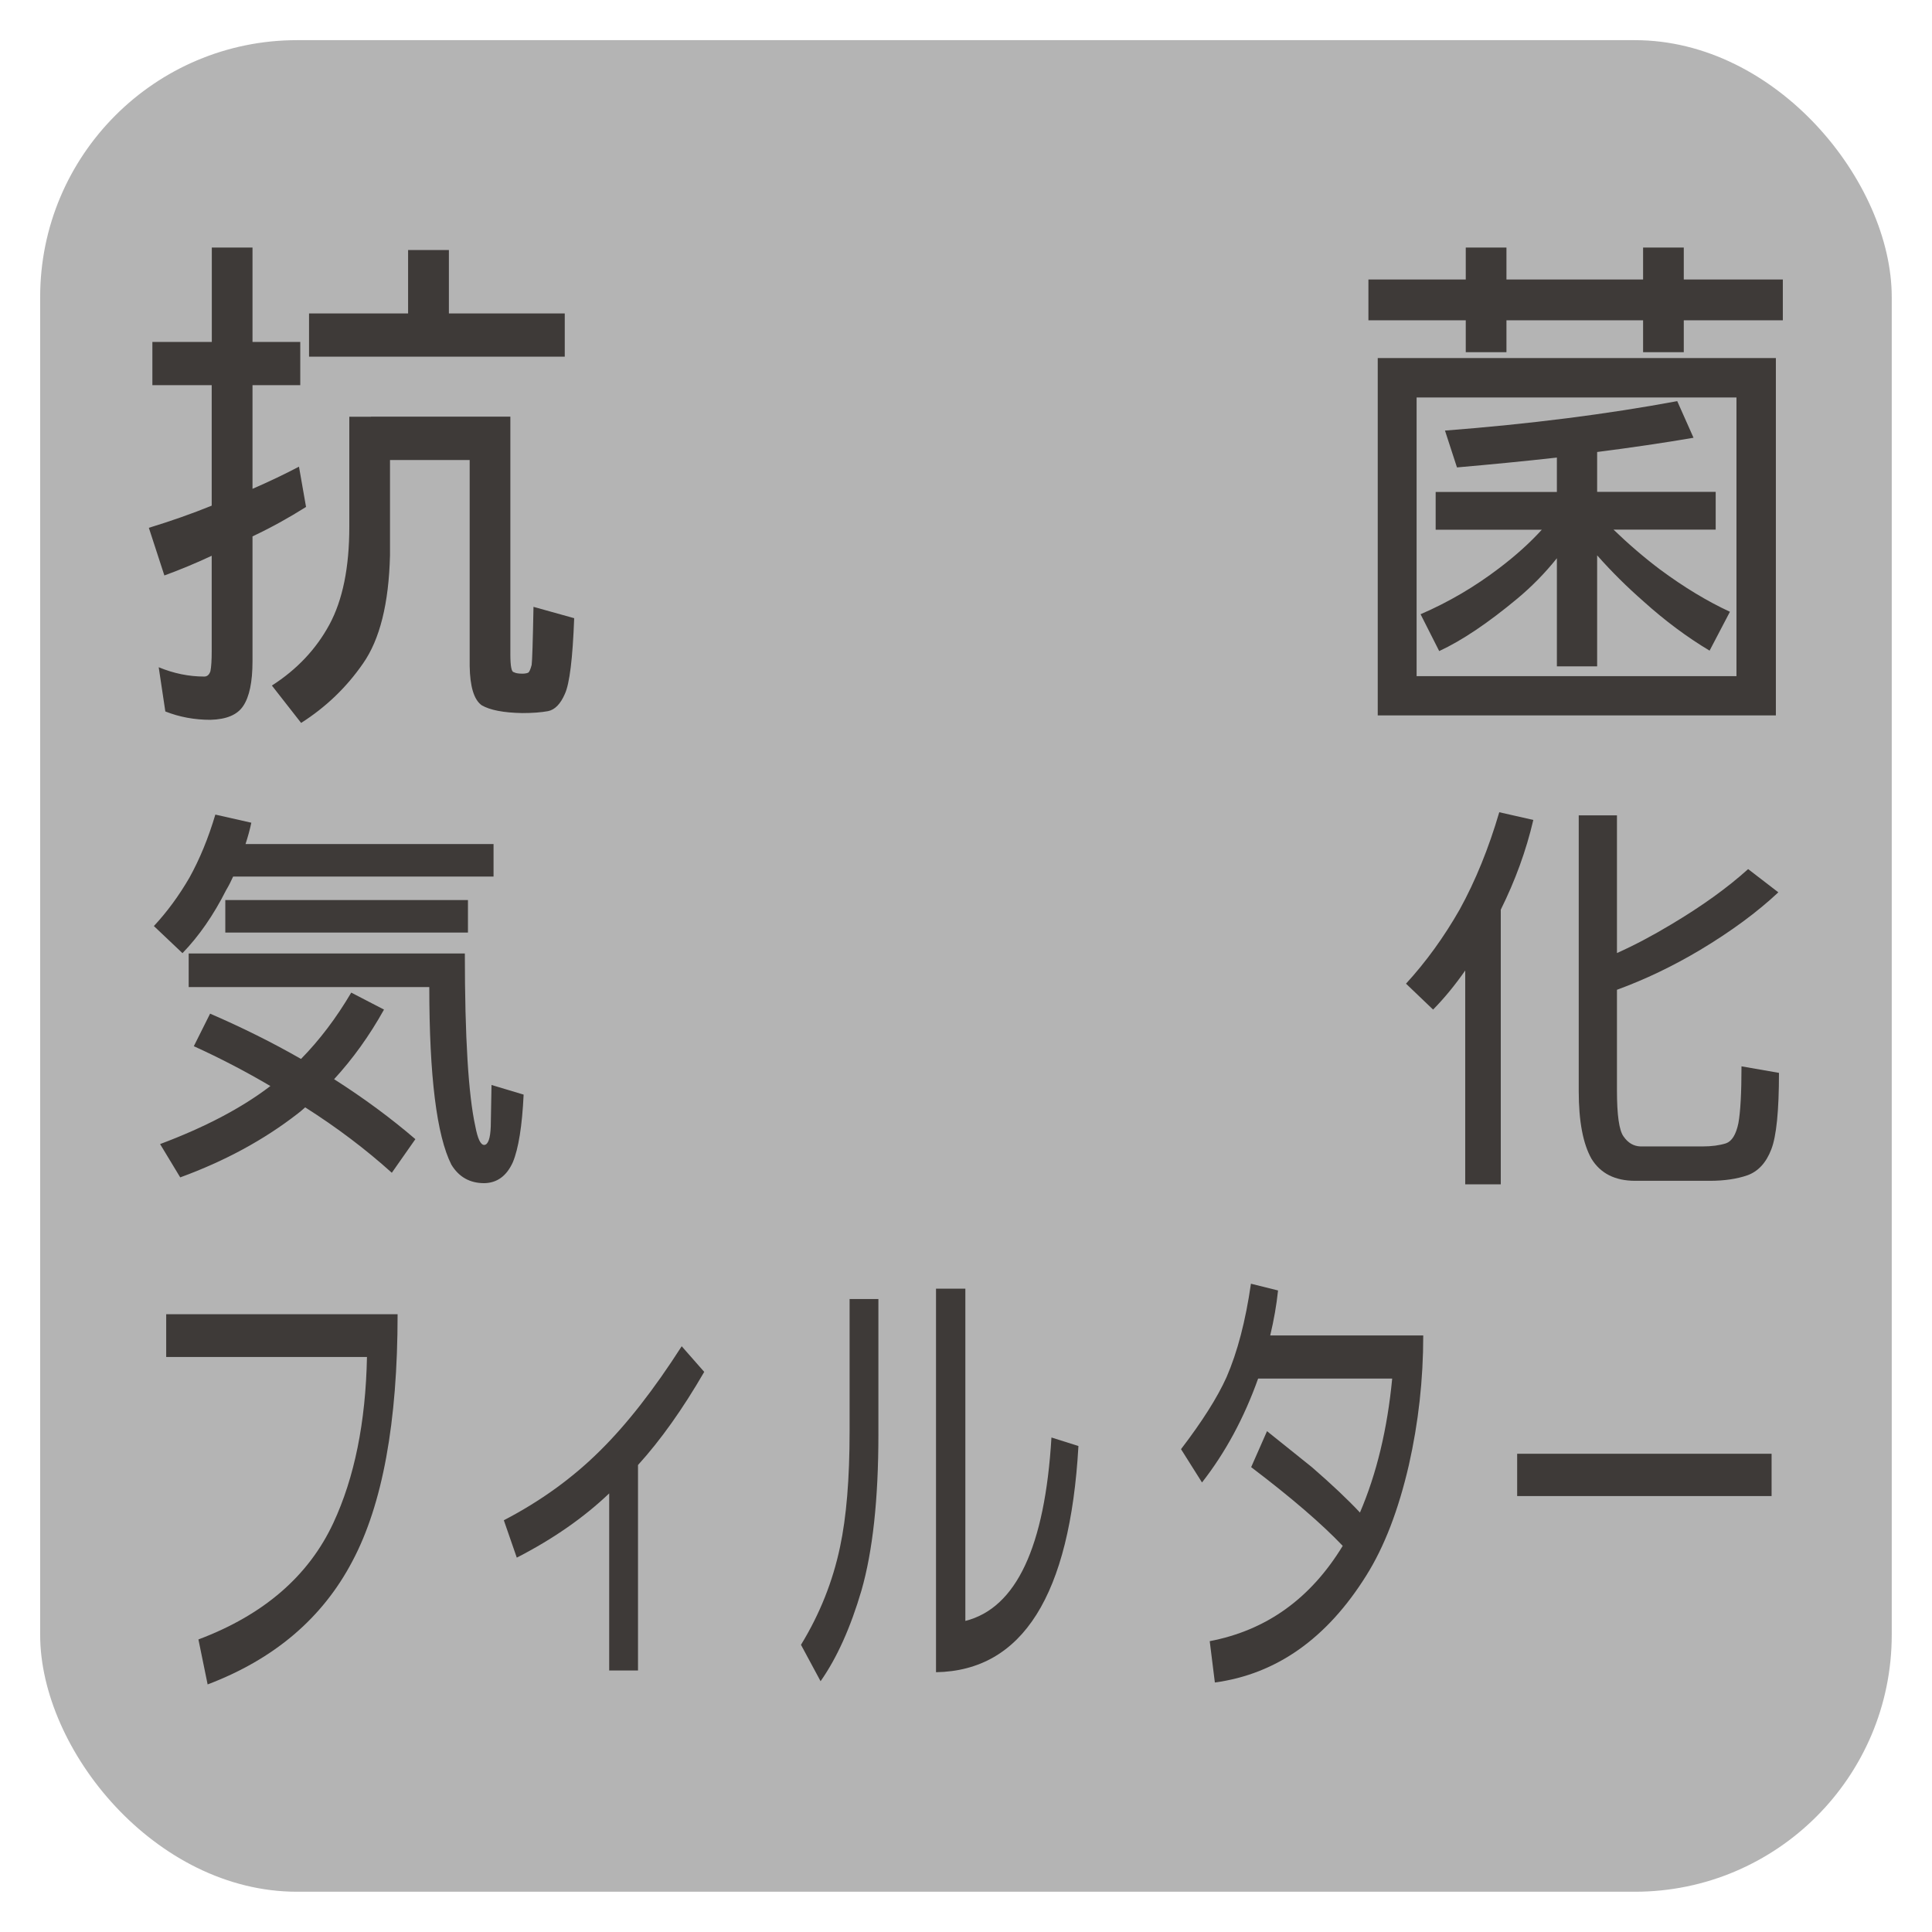
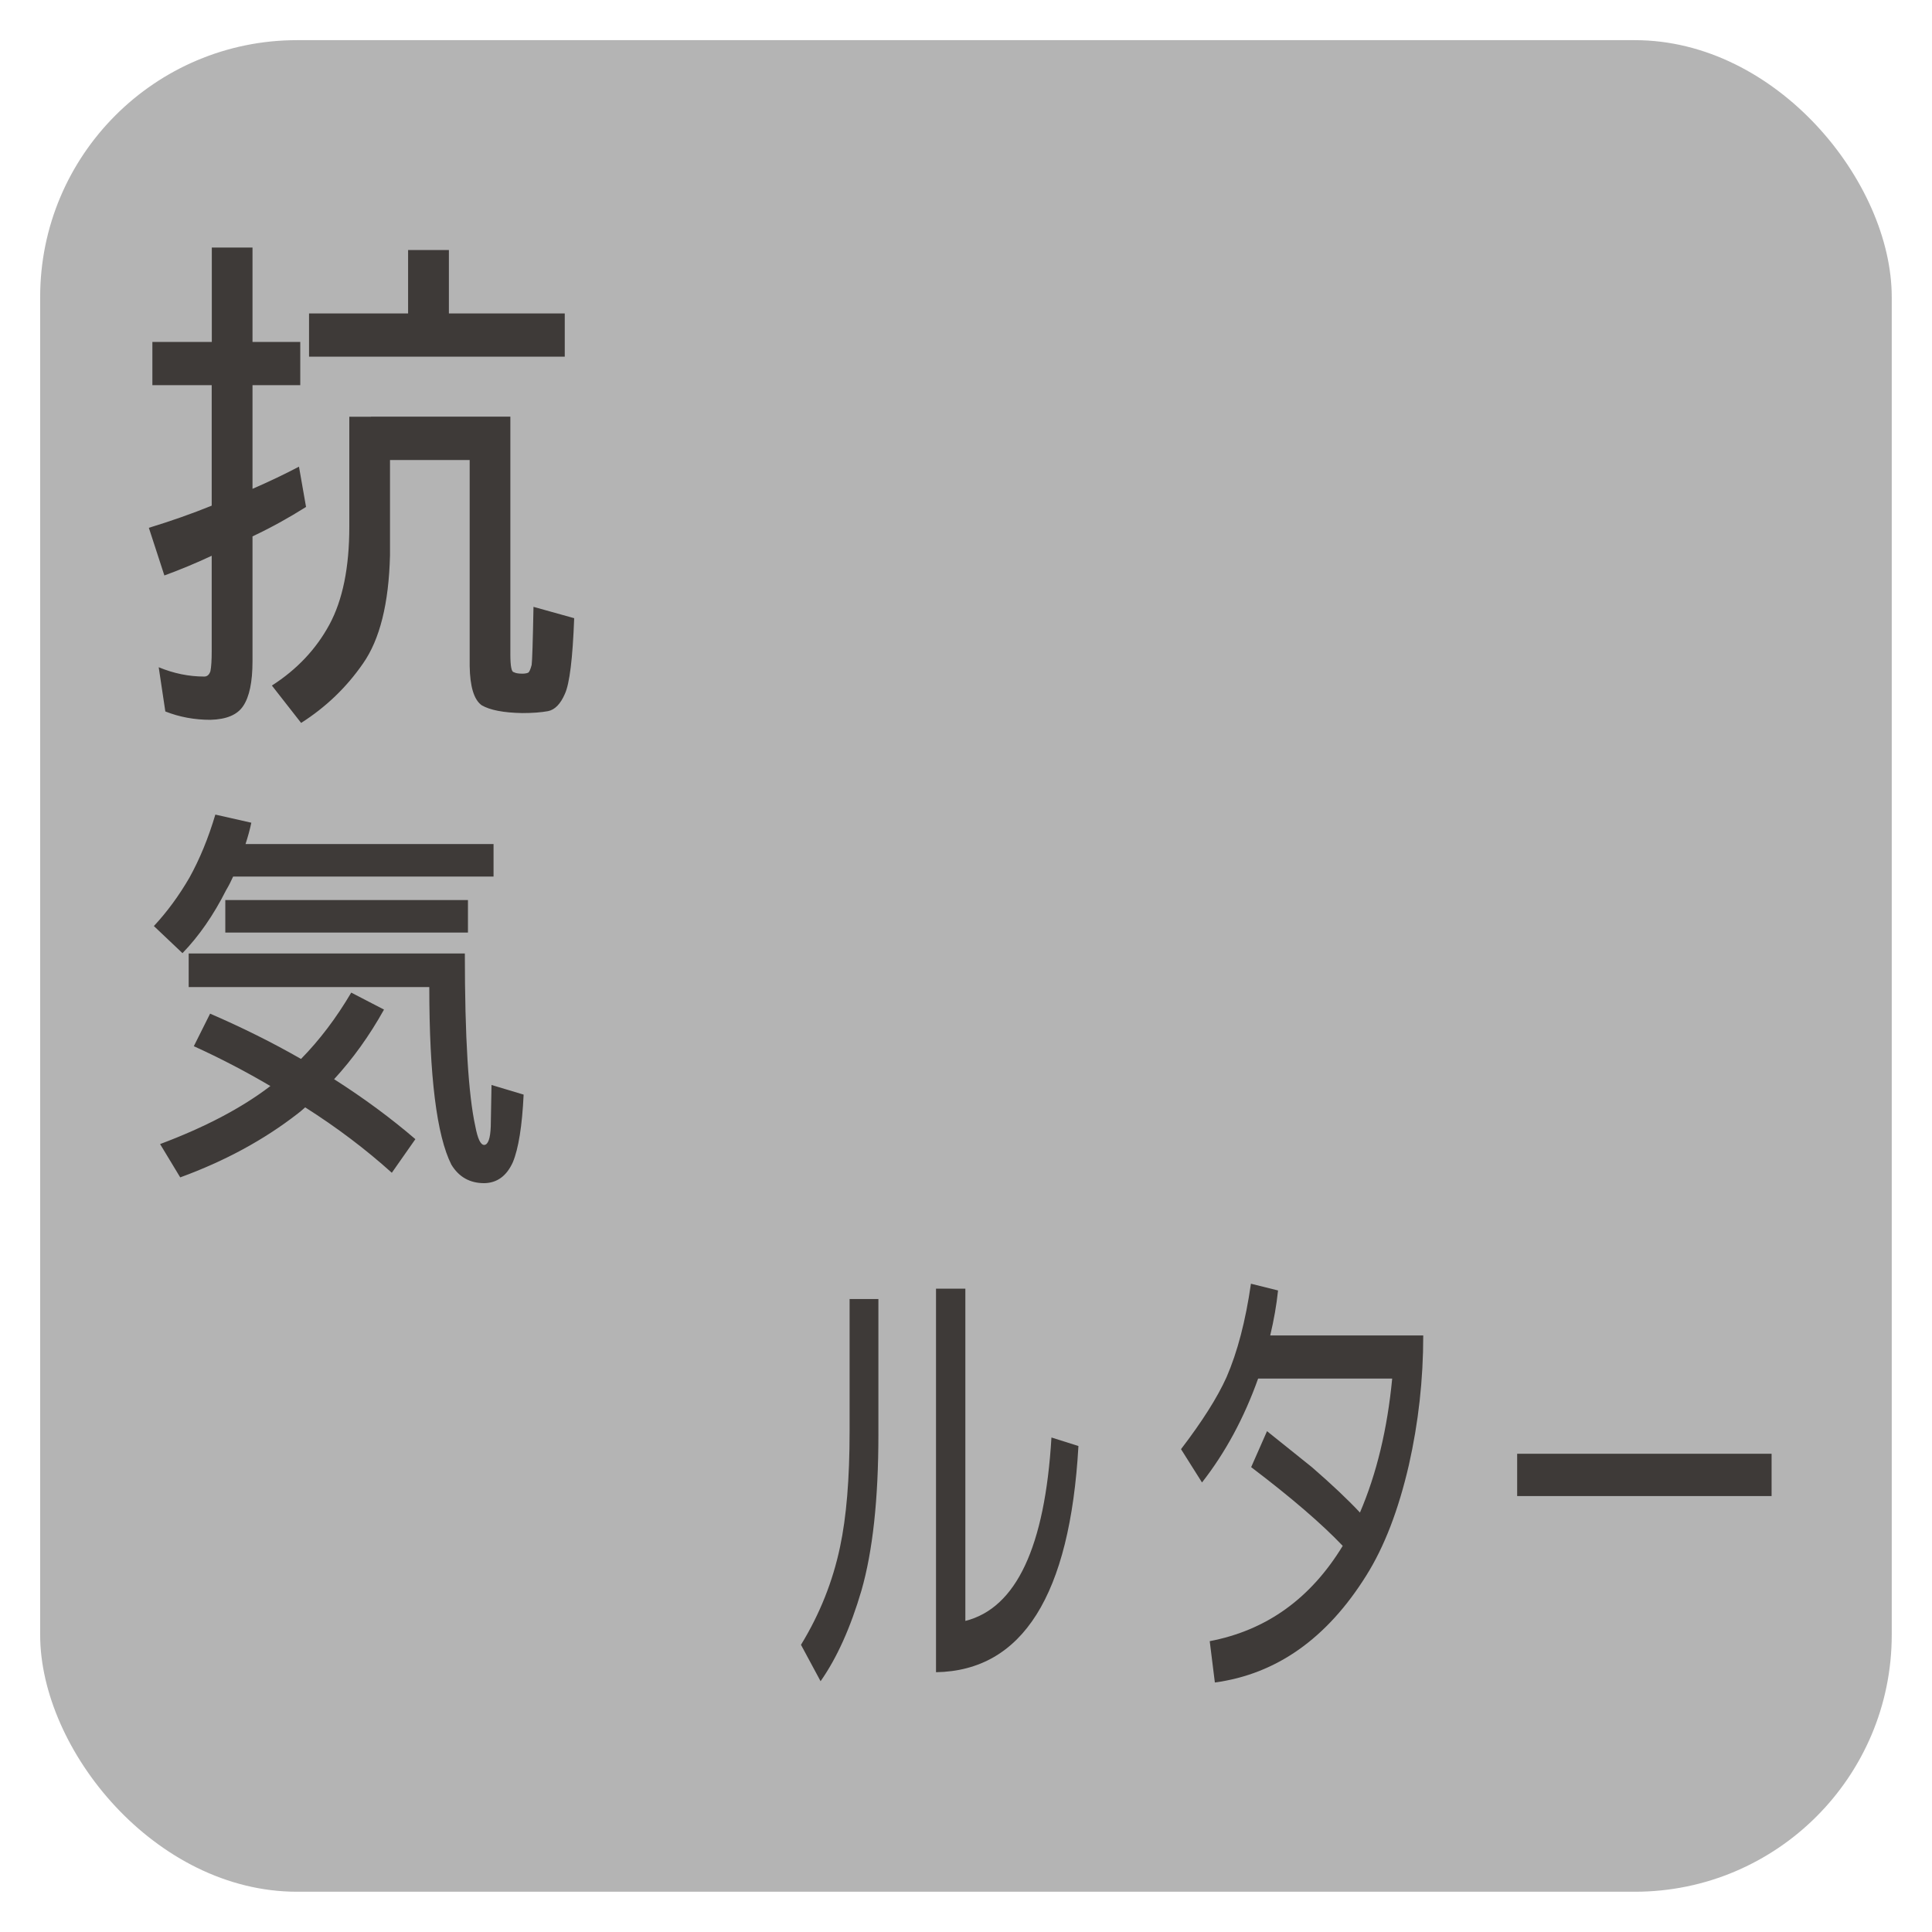
<svg xmlns="http://www.w3.org/2000/svg" id="_レイヤー_1" viewBox="0 0 180.42 180.42">
  <defs>
    <style>.cls-1{fill:#b4b4b4;}.cls-2{fill:#3e3a38;}</style>
  </defs>
  <rect class="cls-1" x="3.75" y="3.75" width="172.91" height="172.91" rx="23.99" ry="23.99" />
  <path class="cls-2" d="m14.24,31.93h5.54v-8.81h3.8v8.81h4.46v4.04h-4.46v9.68c1.54-.67,2.99-1.36,4.34-2.07l.66,3.76c-1.6,1.01-3.26,1.93-5,2.75v11.66c0,1.93-.29,3.32-.87,4.18-.55.83-1.57,1.25-3.06,1.29-1.49,0-2.89-.26-4.21-.78l-.62-4.13c1.4.58,2.82.87,4.25.87.28,0,.47-.17.58-.5.08-.4.12-1.02.12-1.88v-8.9c-1.43.67-2.91,1.29-4.42,1.84l-1.45-4.45c2.09-.64,4.05-1.33,5.87-2.07v-11.25h-5.54v-4.04Zm20.41,6.98h13.01v22.21c0,1.1.11,1.65.33,1.65.14.09.4.14.79.14.22,0,.4-.03.54-.09.11-.06.22-.31.33-.73.05-.37.11-2.17.17-5.42l3.8,1.06c-.14,3.76-.43,6.12-.87,7.07-.41.95-.94,1.48-1.57,1.61-.66.12-1.46.18-2.4.18-1.76-.03-3.03-.28-3.8-.73-.72-.52-1.09-1.74-1.12-3.67v-19.23h-7.44v8.9c-.11,4.5-.95,7.86-2.52,10.1-1.54,2.23-3.47,4.08-5.78,5.55l-2.73-3.49c2.34-1.5,4.13-3.4,5.37-5.69s1.86-5.34,1.86-9.13v-10.28h2.02Zm3.47-15.56h3.8v5.92h10.82v4.04h-23.88v-4.04h9.25v-5.92Z" />
-   <path class="cls-2" d="m127.79,26.1h9.09v-2.98h3.8v2.98h12.76v-2.98h3.8v2.98h9.25v3.81h-9.25v2.98h-3.8v-2.98h-12.76v2.98h-3.8v-2.98h-9.09v-3.81Zm.87,7.34h37.18v33.37h-37.18v-33.37Zm3.63,29.7h29.87v-26.02h-29.87v26.02Zm24.33-25.7l1.53,3.44c-2.86.49-5.87.93-9,1.33v3.72h11.07v3.53h-9.54c1.43,1.38,2.88,2.62,4.34,3.72,2.23,1.65,4.41,2.97,6.53,3.95l-1.9,3.63c-2.09-1.25-4.15-2.78-6.16-4.59-1.54-1.35-2.99-2.78-4.34-4.31v10.37h-3.76v-10.1c-1.1,1.38-2.33,2.63-3.68,3.76-2.75,2.29-5.19,3.93-7.31,4.91l-1.74-3.44c2.62-1.13,5.07-2.57,7.35-4.31,1.57-1.19,2.89-2.39,3.97-3.58h-9.91v-3.53h11.32v-3.21c-3.03.34-6.14.64-9.33.92l-1.12-3.44c7.9-.61,15.13-1.53,21.69-2.75Z" />
  <path class="cls-2" d="m20.11,76.07l3.36.76c-.14.67-.33,1.34-.54,1.99h23.16v3.04h-24.32c-.19.43-.41.86-.65,1.26-1.18,2.34-2.54,4.3-4.08,5.89l-2.67-2.53c1.23-1.32,2.34-2.83,3.32-4.52.96-1.73,1.77-3.7,2.42-5.89Zm12.68,16.62l3.07,1.59c-1.37,2.46-2.93,4.62-4.66,6.5,2.79,1.78,5.32,3.65,7.59,5.6l-2.2,3.14c-2.43-2.19-5.13-4.23-8.09-6.11-.24.22-.47.41-.69.58-3.16,2.46-6.82,4.44-10.98,5.96l-1.88-3.11c4.19-1.57,7.62-3.37,10.3-5.42-2.24-1.32-4.62-2.57-7.15-3.72l1.52-3.04c3.01,1.3,5.84,2.71,8.49,4.23,1.73-1.76,3.3-3.83,4.7-6.21Zm-15.18-3.65h25.8c0,7.83.33,13.21.98,16.15.22,1.16.49,1.73.83,1.73.36-.02.57-.6.61-1.73.02-1.11.05-2.4.07-3.87l3,.9c-.14,2.94-.48,5.05-1.01,6.32-.58,1.28-1.47,1.93-2.67,1.95-1.35,0-2.37-.58-3.07-1.73-1.37-2.72-2.06-8.25-2.06-16.58h-22.47v-3.14Zm3.43-4.99h22.66v3.04h-22.66v-3.04Z" />
-   <path class="cls-2" d="m136.83,90.63c-.94,1.35-1.94,2.57-3,3.65l-2.53-2.42c1.88-2.05,3.55-4.36,5.02-6.94,1.47-2.67,2.7-5.7,3.69-9.07l3.18.72c-.67,2.87-1.69,5.66-3.04,8.38v25.65h-3.32v-19.98Zm10.59-14.49h3.58v12.86c1.61-.72,3.3-1.61,5.06-2.67,2.84-1.69,5.24-3.41,7.19-5.17l2.82,2.17c-1.95,1.83-4.38,3.63-7.3,5.38-2.55,1.52-5.14,2.76-7.77,3.72v9.43c0,2.26.2,3.69.61,4.26.41.6.94.92,1.59.94h5.78c.87,0,1.6-.1,2.2-.29.55-.19.94-.82,1.16-1.88.19-1.04.29-2.81.29-5.31l3.5.61c0,3.54-.24,5.93-.72,7.15-.48,1.25-1.23,2.06-2.24,2.42-.99.34-2.16.51-3.5.51h-6.97c-1.88,0-3.24-.69-4.08-2.06-.79-1.4-1.19-3.5-1.19-6.32v-25.76Z" />
-   <path class="cls-2" d="m37.13,122.74c0,10.08-1.41,17.76-4.22,23.05-2.79,5.32-7.3,9.15-13.52,11.51l-.86-4.2c6.09-2.29,10.29-5.92,12.6-10.88,1.97-4.23,3.02-9.39,3.14-15.5H15.52v-3.99h21.61Z" />
-   <path class="cls-2" d="m65.76,128.12c-2.01,3.47-4.07,6.37-6.18,8.69v19.19h-2.69v-16.54c-2.38,2.27-5.26,4.27-8.63,6l-1.21-3.49c3.44-1.79,6.44-3.96,9-6.51,2.47-2.44,5.01-5.68,7.61-9.74l2.1,2.39Z" />
  <path class="cls-2" d="m82.03,133.95c0,6.05-.53,10.9-1.58,14.57-1.02,3.47-2.29,6.3-3.82,8.48l-1.83-3.4c1.75-2.86,2.97-5.91,3.65-9.15.59-2.77.89-6.35.89-10.75v-12.39h2.69v12.64Zm18.68,1.09c-.79,13.94-5.22,20.98-13.3,21.12v-35.82h2.74v31.03c4.75-1.2,7.43-6.91,8.04-17.13l2.53.8Z" />
  <path class="cls-2" d="m132.91,124.71c0,4.12-.45,8.15-1.34,12.09-.97,4.2-2.29,7.64-3.98,10.33-3.67,5.88-8.39,9.21-14.14,9.99l-.48-3.86c5.29-1.01,9.42-3.97,12.42-8.9-1.97-2.07-4.82-4.52-8.55-7.35l1.48-3.36c1.79,1.43,3.19,2.55,4.19,3.36,1.81,1.57,3.31,2.98,4.49,4.24,1.56-3.64,2.56-7.81,3.01-12.51h-12.52c-1.31,3.67-3.05,6.9-5.24,9.7l-1.96-3.11c1.97-2.58,3.39-4.81,4.25-6.72,1.02-2.35,1.78-5.26,2.28-8.73l2.53.63c-.14,1.37-.39,2.77-.73,4.2h14.3Z" />
  <path class="cls-2" d="m165.44,139.71h-23.76v-3.95h23.76v3.95Z" />
</svg>